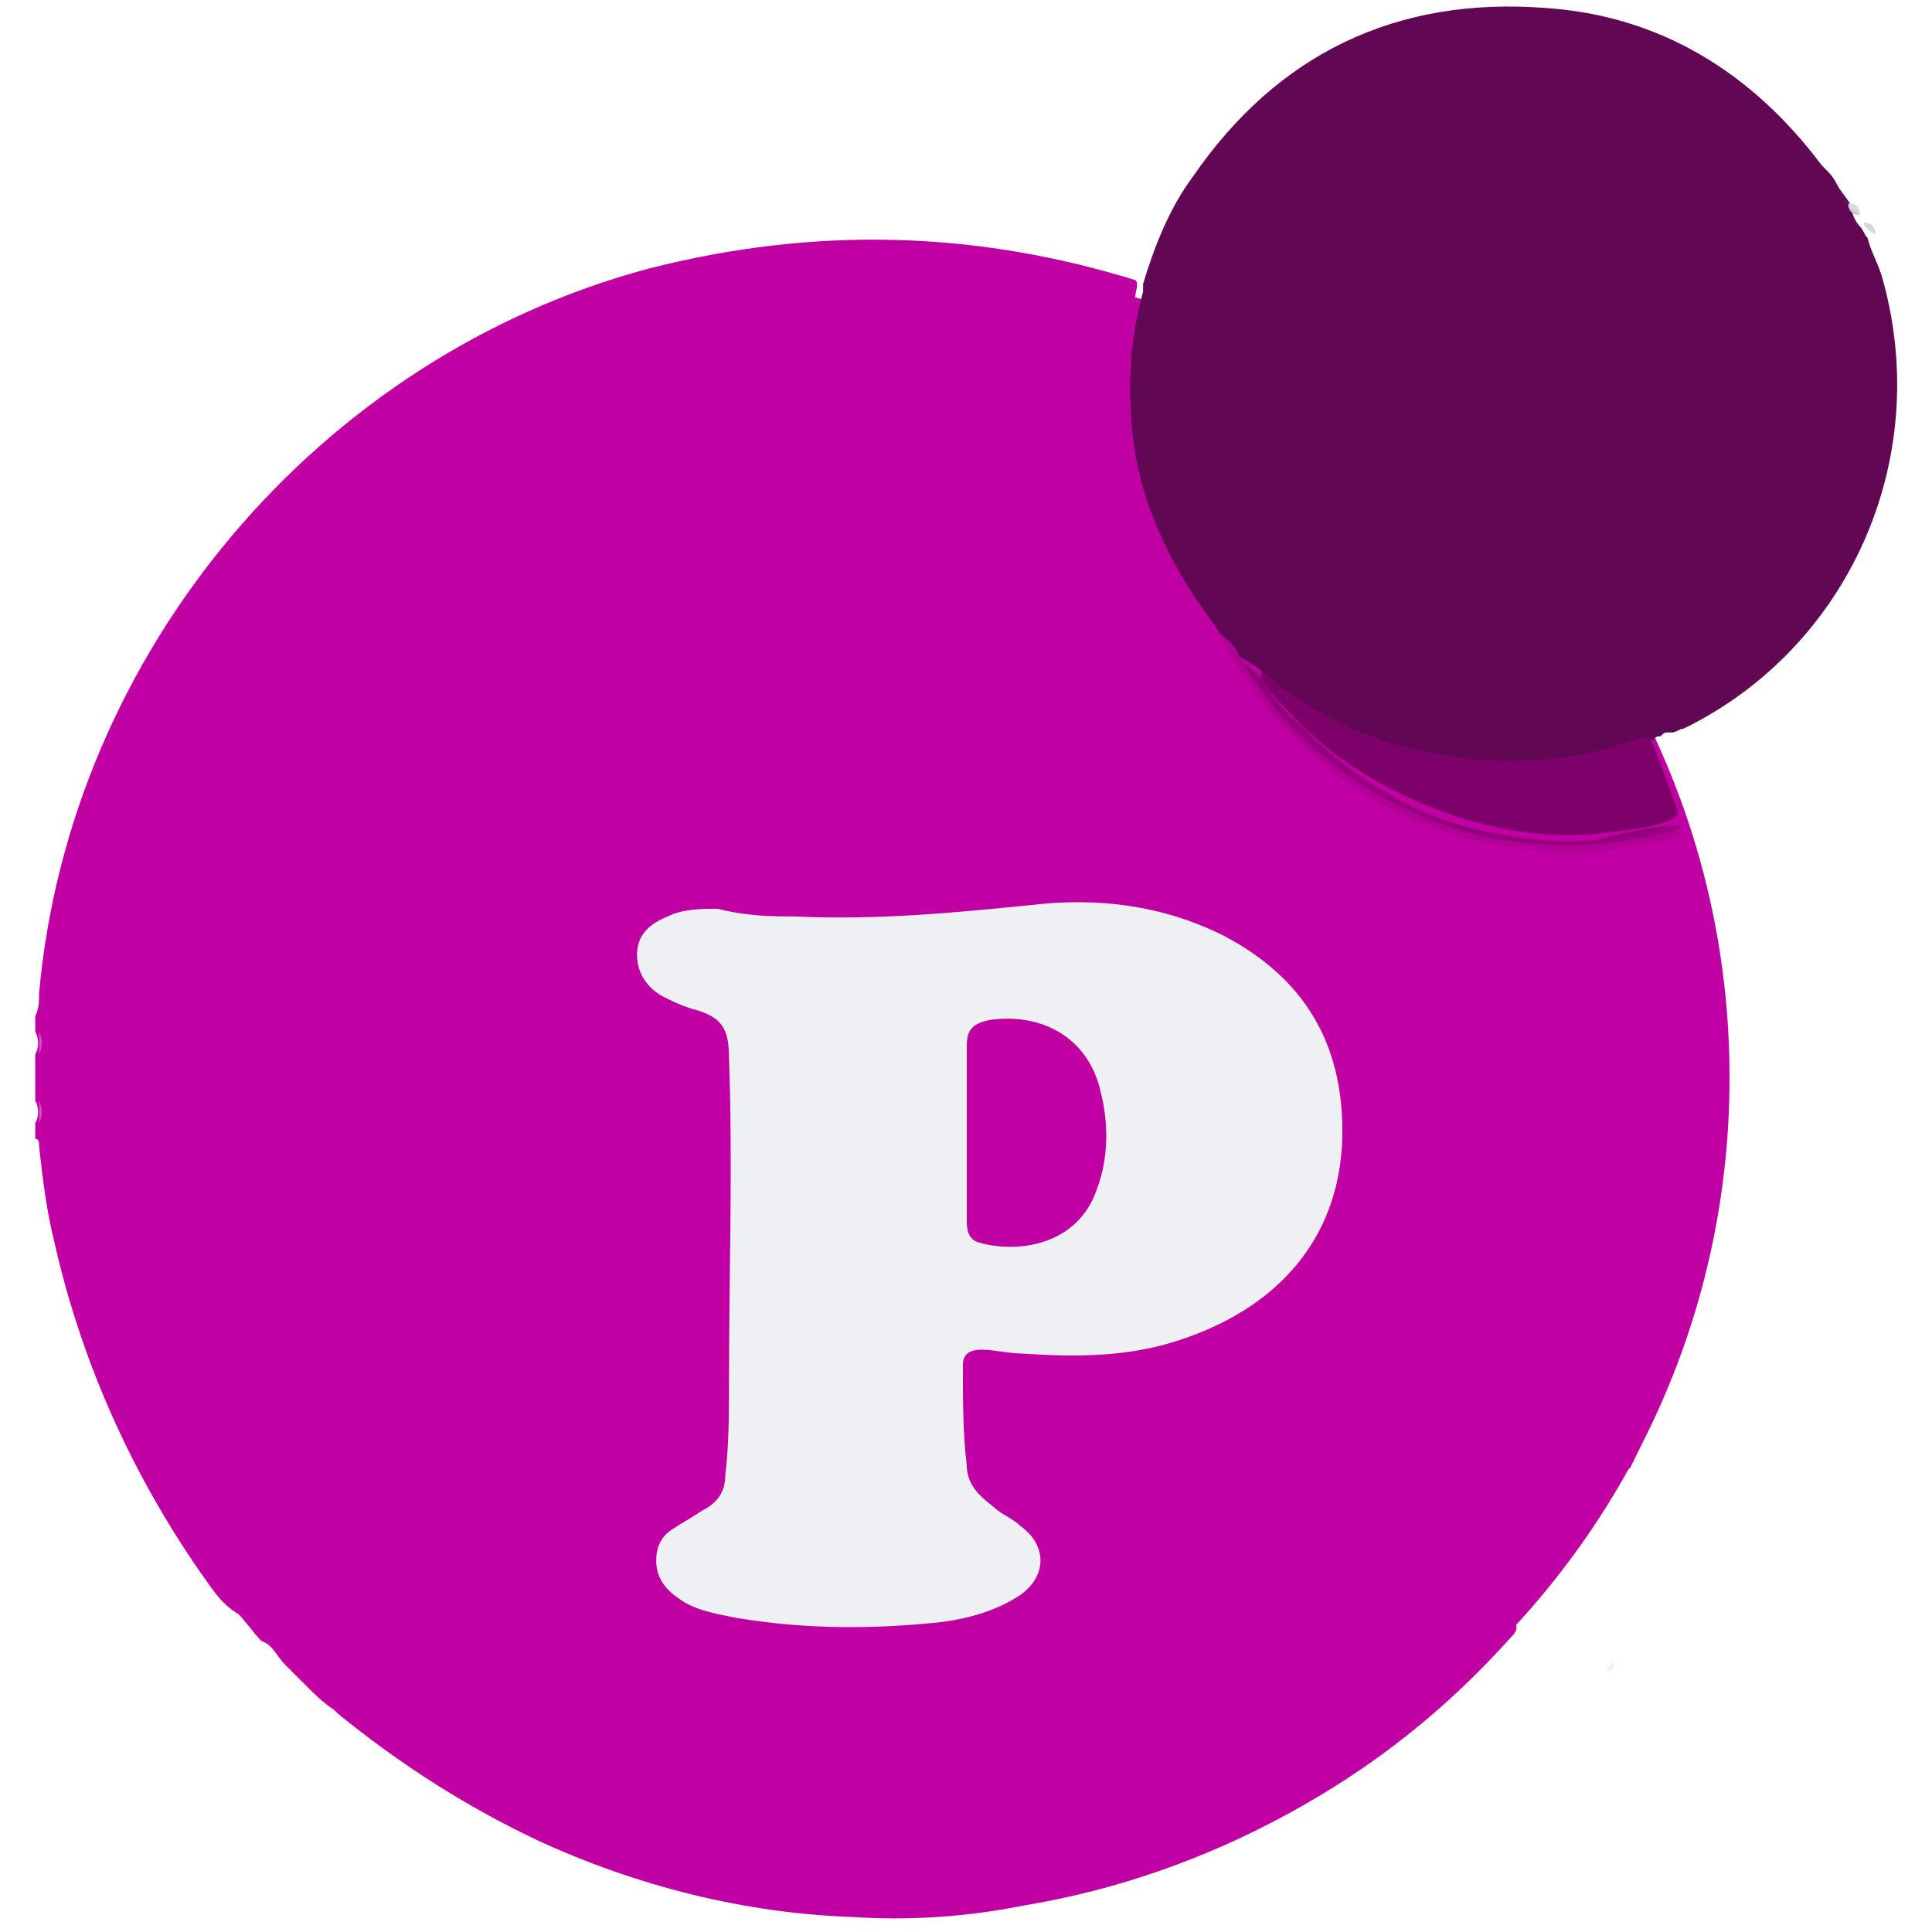
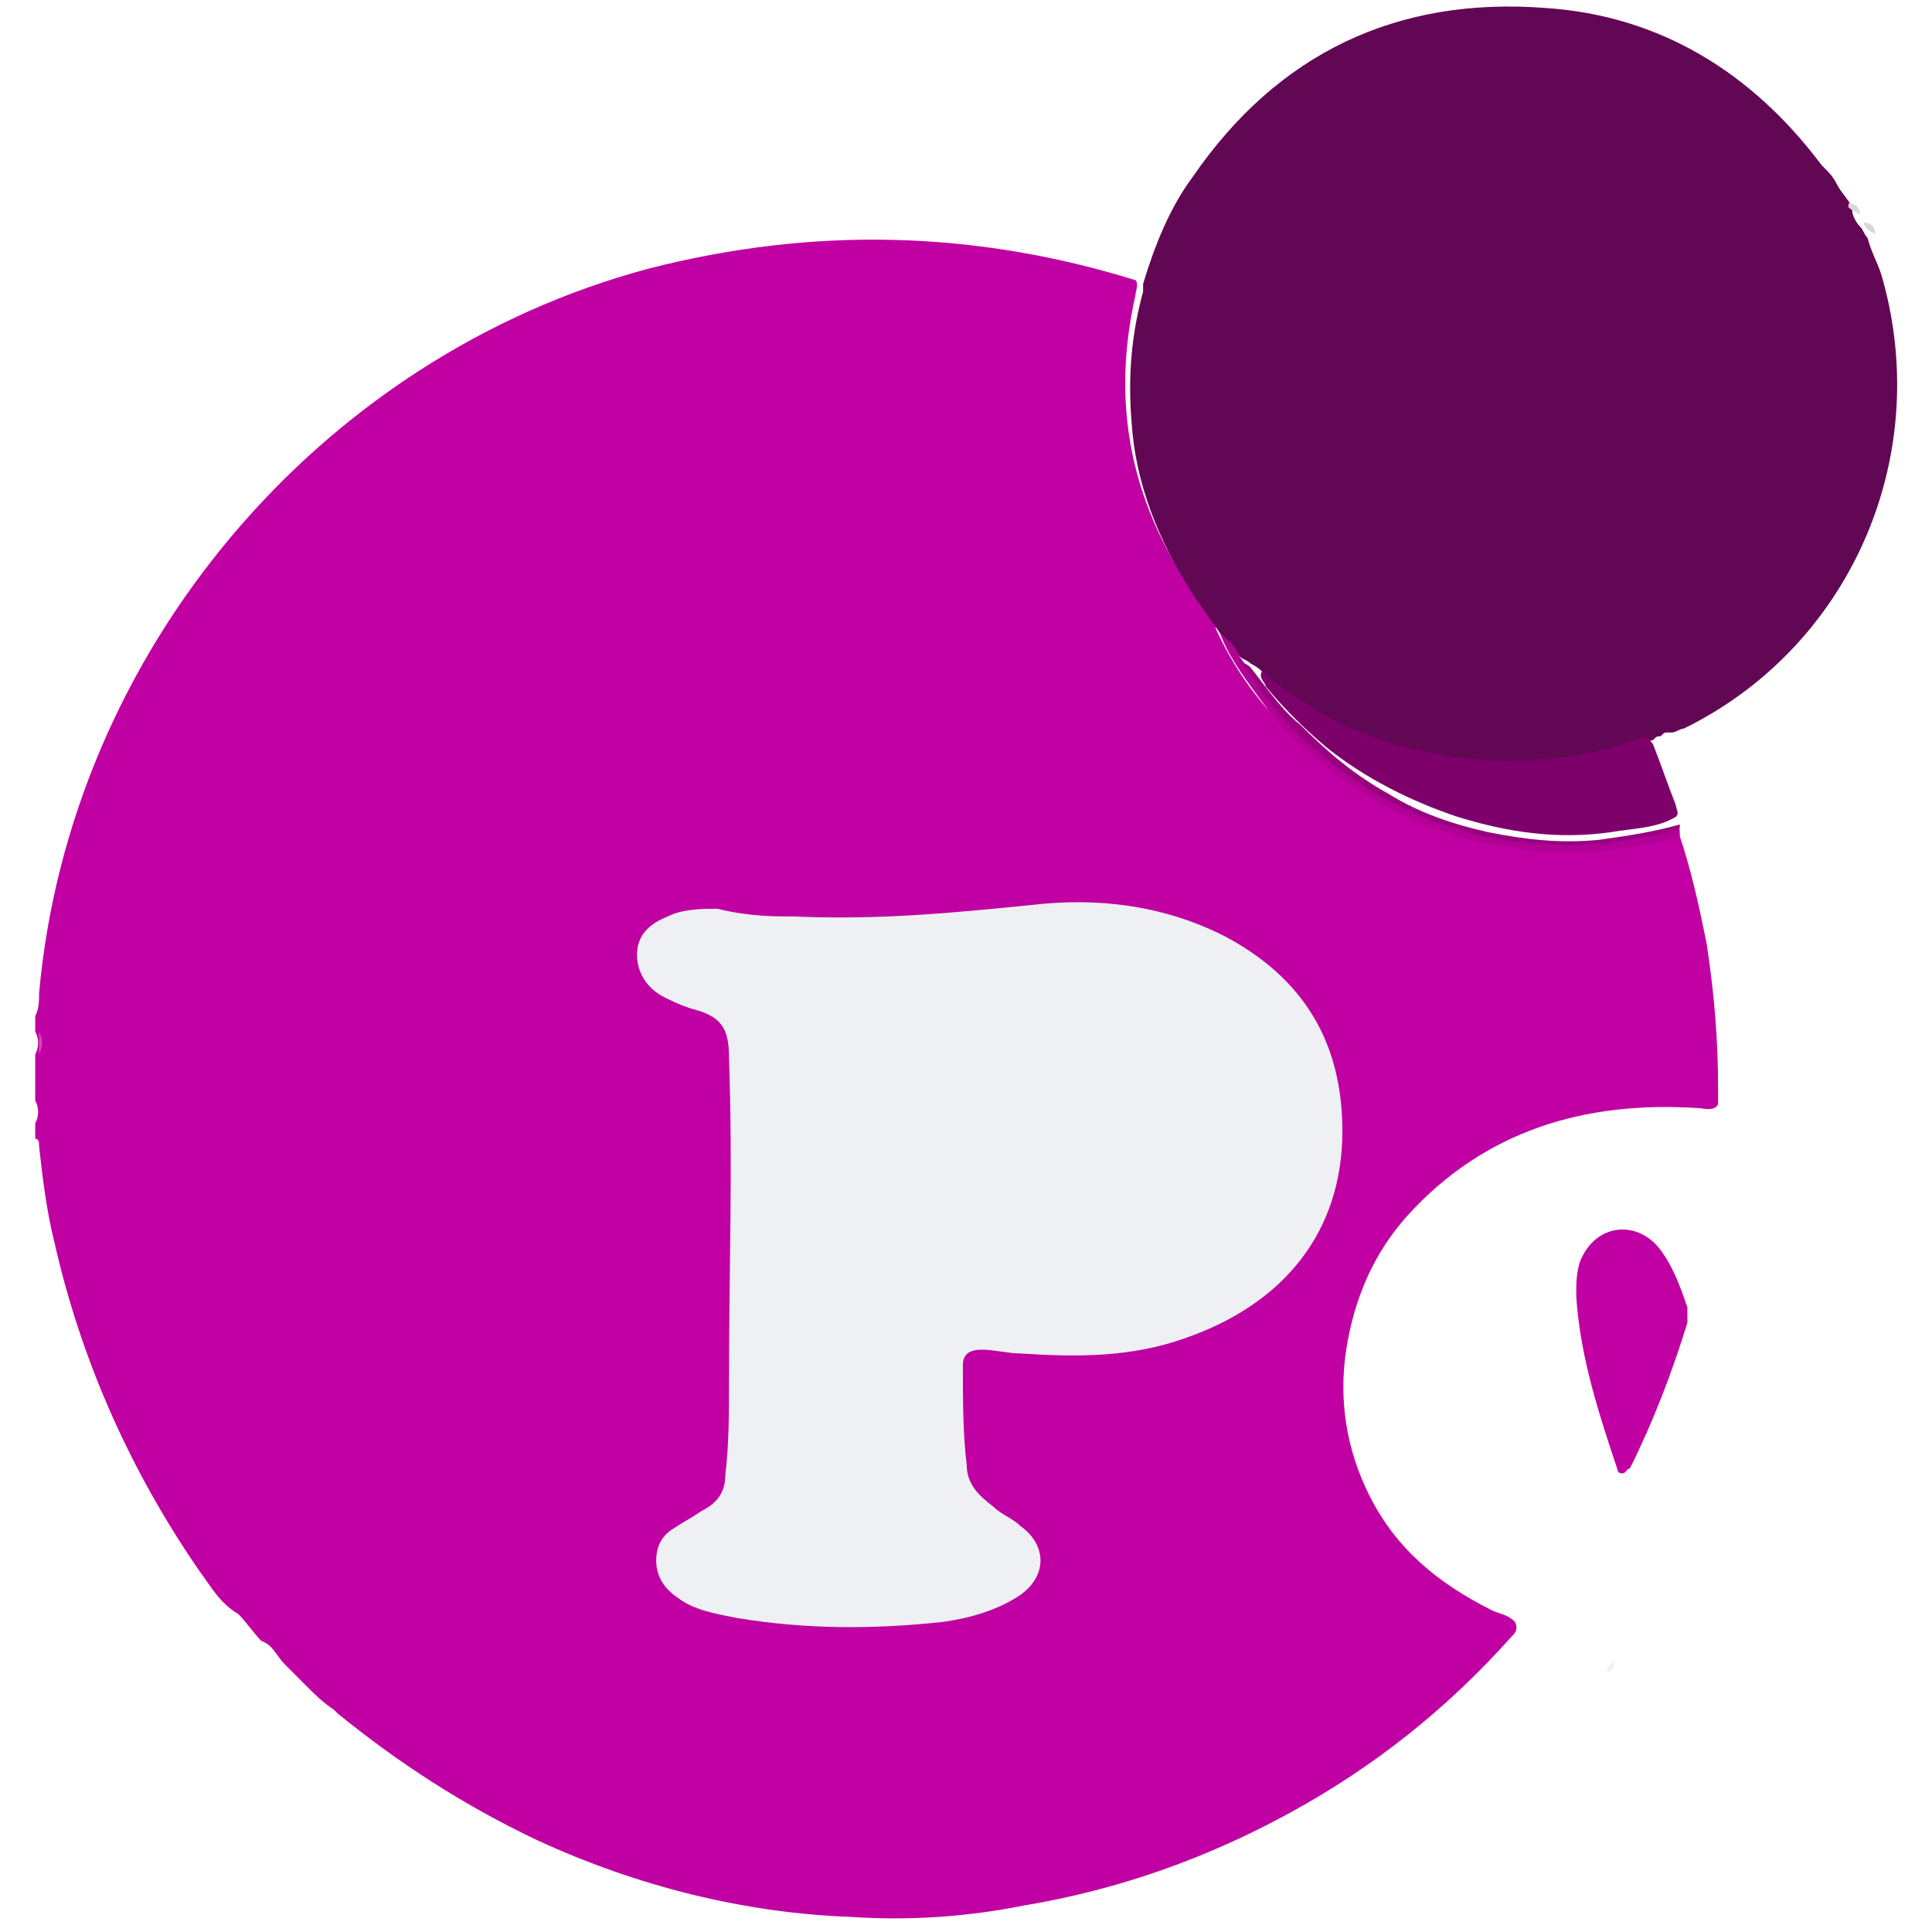
<svg xmlns="http://www.w3.org/2000/svg" width="47" height="47" viewBox="0 0 47 47" fill="none">
-   <path d="M22.398 45.888C33.265 45.888 42.075 37.079 42.075 26.212C42.075 15.345 33.265 6.535 22.398 6.535C11.531 6.535 2.722 15.345 2.722 26.212C2.722 37.079 11.531 45.888 22.398 45.888Z" fill="#C000A2" />
  <path d="M4.867 38.241C3.189 35.817 1.976 33.112 1.324 30.221C1.137 29.476 1.044 28.73 0.951 27.89C0.951 27.797 0.951 27.704 0.857 27.704C0.857 27.61 0.857 27.424 0.857 27.331C0.951 27.144 0.951 26.958 0.857 26.771C0.857 26.398 0.857 26.025 0.857 25.652C0.951 25.466 0.951 25.279 0.857 25.093C0.857 24.999 0.857 24.813 0.857 24.72C0.951 24.533 0.951 24.347 0.951 24.16C1.697 15.861 7.758 8.68 15.778 6.535C19.788 5.509 23.704 5.603 27.621 6.815C27.714 6.908 27.621 7.095 27.621 7.188C26.968 10.079 27.621 12.597 29.393 14.928C29.486 15.021 29.579 15.114 29.579 15.301C30.139 16.513 30.885 17.446 31.911 18.285C32.843 19.031 33.776 19.591 34.895 20.057C35.641 20.337 36.387 20.43 37.226 20.523C38.252 20.616 39.371 20.523 40.397 20.243C40.49 20.243 40.677 20.15 40.77 20.243C40.77 20.243 40.863 20.243 40.863 20.337C41.143 21.176 41.329 22.015 41.516 22.948C41.702 24.16 41.796 25.279 41.796 26.491C41.796 26.585 41.796 26.771 41.796 26.864C41.702 27.051 41.423 26.958 41.329 26.958C38.532 26.771 36.107 27.517 34.242 29.569C33.403 30.501 32.937 31.62 32.75 32.833C32.563 34.045 32.75 35.257 33.31 36.376C33.962 37.682 34.988 38.521 36.294 39.174C36.48 39.267 36.667 39.267 36.853 39.454C36.947 39.64 36.853 39.733 36.76 39.827C35.175 41.598 33.403 42.997 31.351 44.116C29.3 45.235 27.155 45.981 24.917 46.354C23.518 46.634 22.119 46.727 20.72 46.634C18.109 46.541 15.498 45.888 13.074 44.769C11.302 43.93 9.717 42.904 8.224 41.692L8.131 41.599C7.851 41.412 7.665 41.225 7.478 41.039C7.292 40.852 7.105 40.666 6.919 40.479C6.732 40.293 6.639 40.013 6.359 39.92C6.173 39.733 5.986 39.454 5.8 39.267C5.334 38.987 5.147 38.614 4.867 38.241Z" fill="#C000A2" />
-   <path d="M0.95 26.771C1.044 26.958 1.044 27.145 0.95 27.332C0.95 27.145 0.95 26.958 0.95 26.771Z" fill="#D24ABD" />
-   <path d="M0.95 25.093C1.044 25.279 1.044 25.466 0.95 25.653C0.95 25.466 0.95 25.279 0.95 25.093Z" fill="#D24ABD" />
+   <path d="M0.95 25.093C1.044 25.279 1.044 25.466 0.95 25.653Z" fill="#D24ABD" />
  <path d="M29.673 15.394C29.486 15.114 29.207 14.742 29.02 14.462C28.181 13.156 27.621 11.757 27.528 10.265C27.435 9.146 27.528 8.121 27.808 7.095C27.808 7.001 27.808 7.001 27.808 6.908C28.088 5.976 28.461 5.043 29.02 4.297C31.072 1.313 33.963 -0.086 37.599 0.194C40.397 0.38 42.635 1.779 44.314 4.017L44.407 4.111C44.5 4.204 44.593 4.297 44.687 4.484C44.78 4.67 44.967 4.857 45.06 5.043V5.136C45.06 5.23 45.153 5.416 45.246 5.509C45.34 5.603 45.34 5.696 45.433 5.789C45.526 6.162 45.712 6.442 45.806 6.815C47.018 11.198 44.967 15.767 40.957 17.726C40.863 17.726 40.77 17.819 40.677 17.819H40.584C40.49 17.819 40.49 17.819 40.397 17.912C40.304 17.912 40.304 17.912 40.211 18.005C40.117 18.005 40.117 18.099 40.024 18.099C38.812 18.565 37.599 18.751 36.294 18.658C34.242 18.565 32.377 17.819 30.792 16.42C30.699 16.327 30.605 16.233 30.419 16.14C30.326 16.047 30.233 16.047 30.139 15.954C30.046 15.767 29.86 15.581 29.673 15.394Z" fill="#620754" />
  <path d="M19.32 22.295C21.372 22.388 23.237 22.202 25.102 22.015C26.688 21.829 28.273 22.015 29.765 22.761C31.723 23.787 32.656 25.372 32.656 27.517C32.656 29.942 31.257 31.714 28.832 32.553C27.527 33.019 26.221 33.019 24.822 32.926C24.543 32.926 24.17 32.833 23.89 32.833C23.61 32.833 23.424 32.926 23.424 33.206C23.424 34.045 23.424 34.884 23.517 35.63C23.517 36.096 23.797 36.376 24.17 36.656C24.356 36.843 24.636 36.936 24.822 37.122C25.475 37.589 25.475 38.335 24.822 38.801C24.263 39.174 23.61 39.36 22.957 39.454C21.279 39.64 19.6 39.64 17.922 39.36C17.456 39.267 16.896 39.174 16.523 38.894C16.243 38.708 15.963 38.428 15.963 37.962C15.963 37.682 16.057 37.402 16.336 37.216C16.616 37.029 16.803 36.936 17.082 36.749C17.456 36.563 17.642 36.283 17.642 35.91C17.735 35.164 17.735 34.325 17.735 33.579C17.735 30.968 17.828 28.357 17.735 25.745C17.735 24.999 17.549 24.72 16.803 24.533C16.523 24.44 16.336 24.347 16.15 24.253C15.777 24.067 15.497 23.694 15.497 23.228C15.497 22.761 15.777 22.482 16.243 22.295C16.616 22.108 17.082 22.108 17.456 22.108C18.201 22.295 18.854 22.295 19.32 22.295Z" fill="#EFF0F3" />
  <path d="M29.673 15.394C29.859 15.581 30.046 15.674 30.139 15.954C30.699 16.7 31.165 17.353 31.818 18.005C33.216 19.311 34.895 20.15 36.853 20.43C38.159 20.616 39.465 20.523 40.77 20.15C40.863 20.15 40.863 20.15 40.863 20.243V20.337C40.211 20.523 39.558 20.616 38.905 20.71C38.066 20.803 37.133 20.71 36.294 20.523C35.548 20.43 34.895 20.15 34.242 19.87C33.03 19.311 31.911 18.472 30.978 17.446C30.512 16.793 29.953 16.14 29.673 15.394Z" fill="#B20096" />
  <path d="M30.699 16.327C31.911 17.353 33.217 18.006 34.709 18.285C35.921 18.565 37.133 18.565 38.346 18.378C38.905 18.285 39.465 18.099 40.024 17.912C40.118 17.912 40.117 18.006 40.211 18.099C40.397 18.565 40.584 19.125 40.77 19.591C40.77 19.684 40.864 19.777 40.77 19.87C40.304 20.15 39.745 20.15 39.185 20.244C37.88 20.43 36.667 20.244 35.455 19.87C34.336 19.497 33.217 18.938 32.284 18.192C31.725 17.726 31.259 17.259 30.792 16.7C30.792 16.607 30.606 16.513 30.699 16.327Z" fill="#7E006A" />
  <path d="M40.864 20.15C40.304 20.337 39.651 20.43 38.999 20.523C37.973 20.617 36.947 20.523 36.014 20.337C34.616 19.964 33.403 19.404 32.284 18.472C31.445 17.819 30.792 17.073 30.233 16.14C30.233 16.14 30.233 16.047 30.14 16.047C30.233 16.14 30.326 16.14 30.419 16.234C30.792 16.7 31.165 17.259 31.632 17.632C32.285 18.285 32.937 18.845 33.777 19.311C34.523 19.777 35.362 20.057 36.201 20.244C37.134 20.43 37.973 20.523 38.906 20.43C39.558 20.337 40.211 20.244 40.864 20.057C40.864 20.057 40.864 20.057 40.864 20.15Z" fill="#980080" />
-   <path d="M40.769 20.057C40.21 20.243 39.65 20.337 39.091 20.43C38.438 20.523 37.785 20.523 37.225 20.43C36.293 20.337 35.454 20.057 34.521 19.777C33.495 19.311 32.47 18.658 31.724 17.912C31.257 17.446 30.698 16.886 30.418 16.233C30.511 16.327 30.605 16.42 30.698 16.513C31.071 17.166 31.537 17.726 32.097 18.192C32.47 18.472 32.749 18.751 33.122 19.031C34.148 19.684 35.174 20.15 36.293 20.337C37.039 20.523 37.785 20.523 38.624 20.523C39.37 20.243 40.116 20.15 40.769 20.057C40.862 19.964 40.862 19.964 40.769 20.057Z" fill="#90007A" />
-   <path d="M45.247 5.23C45.06 5.23 44.967 5.137 44.967 4.95C45.154 5.043 45.154 5.137 45.247 5.23Z" fill="#C8C8C8" />
  <path d="M45.246 5.23C45.153 5.136 45.06 5.136 44.967 5.043V4.95C45.153 4.95 45.246 5.043 45.246 5.23Z" fill="#D8D8D8" />
  <path d="M39.371 35.817C38.904 34.418 38.438 33.019 38.345 31.527C38.345 31.247 38.345 30.968 38.438 30.688C38.811 29.755 39.837 29.662 40.396 30.408C40.676 30.781 40.863 31.247 41.049 31.807C41.049 31.9 41.049 32.087 41.049 32.18C40.676 33.392 40.21 34.605 39.65 35.724C39.557 35.724 39.557 35.91 39.371 35.817Z" fill="#C000A2" />
  <path d="M39.091 40.666C39.091 40.573 39.184 40.48 39.277 40.386C39.277 40.573 39.184 40.666 39.091 40.666Z" fill="#EFF0F3" />
-   <path d="M23.519 27.517C23.519 26.864 23.519 26.119 23.519 25.466C23.519 25.093 23.612 24.906 24.078 24.813C25.384 24.627 26.503 25.279 26.782 26.585C26.969 27.331 26.969 28.17 26.689 28.916C26.223 30.315 24.731 30.501 23.798 30.222C23.518 30.128 23.519 29.849 23.519 29.662C23.519 29.289 23.519 28.916 23.519 28.543C23.519 28.17 23.519 27.797 23.519 27.517Z" fill="#C000A2" />
  <path d="M45.339 5.416C45.525 5.416 45.619 5.509 45.619 5.696C45.432 5.603 45.339 5.509 45.339 5.416Z" fill="#D8D8D8" />
</svg>